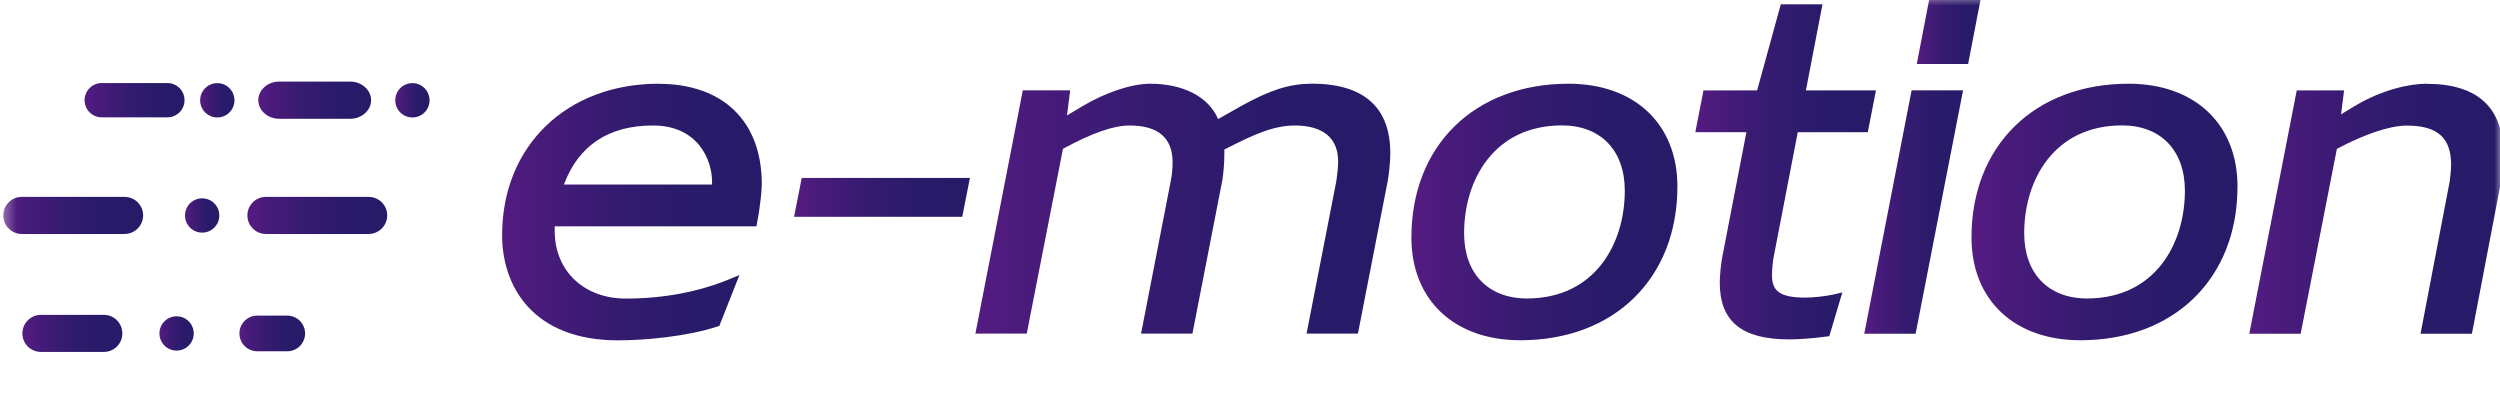
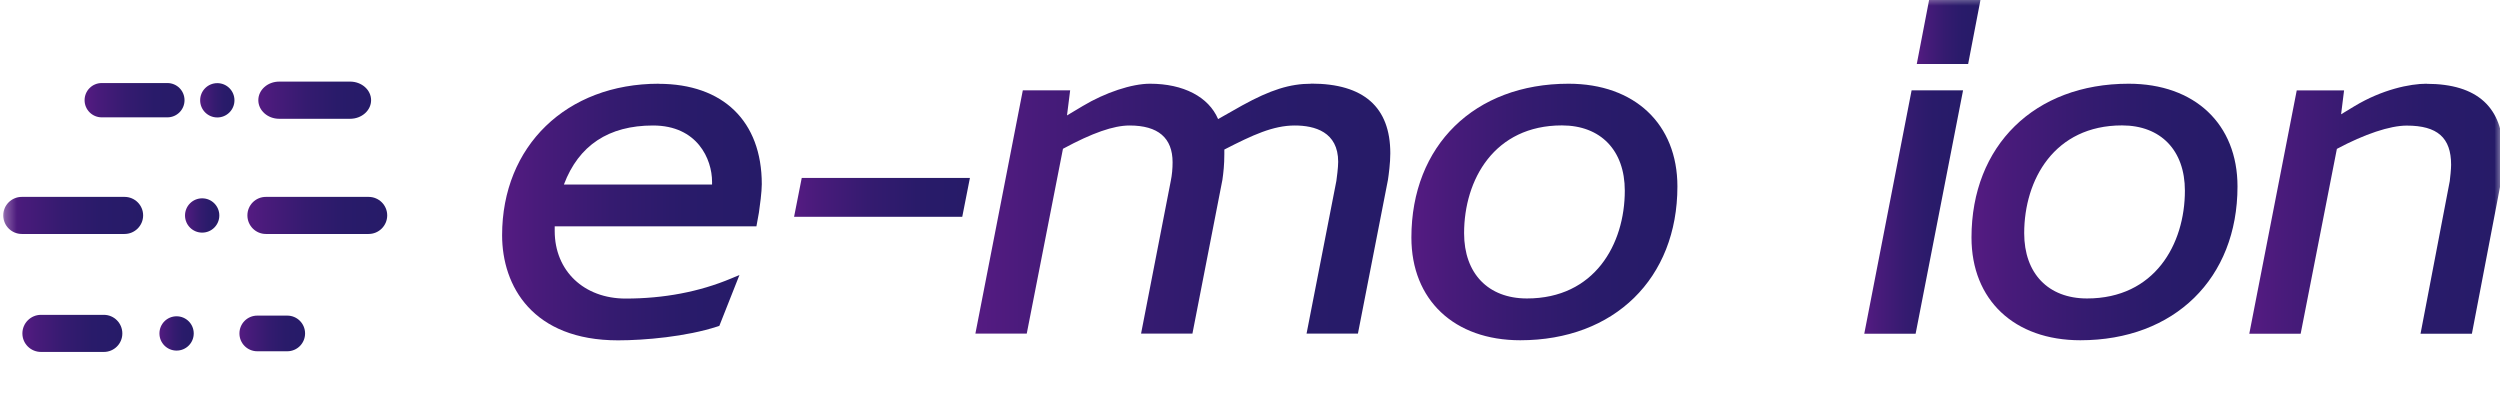
<svg xmlns="http://www.w3.org/2000/svg" width="221" height="36" viewBox="0 0 221 36" fill="none">
  <g clip-path="url(#clip0_617_1895)">
    <g clip-path="url(#clip1_617_1895)">
      <g clip-path="url(#clip2_617_1895)">
        <mask id="mask0_617_1895" style="mask-type:luminance" maskUnits="userSpaceOnUse" x="0" y="-1" width="222" height="37">
          <path d="M221.286 -0.46H0.286V35.913H221.286V-0.46Z" fill="white" />
        </mask>
        <g mask="url(#mask0_617_1895)">
          <path d="M58.236 7.401C50.078 7.401 44.386 12.907 44.386 20.794C44.386 25.283 47.08 30.086 54.636 30.086C56.965 30.086 60.675 29.764 63.437 28.858L63.589 28.807L65.368 24.309L64.623 24.622C61.811 25.8 58.676 26.393 55.305 26.393C51.611 26.393 49.036 23.936 49.036 20.421C49.036 20.302 49.036 20.158 49.036 20.006H66.868L67.088 18.794C67.173 18.218 67.342 16.965 67.342 16.279C67.342 10.722 63.928 7.409 58.219 7.409L58.236 7.401ZM62.954 16.312H49.849C51.154 12.848 53.806 11.094 57.727 11.094C61.65 11.094 62.946 14.068 62.946 16.067V16.312H62.954Z" fill="url(#paint0_linear_617_1895)" />
          <path d="M70.196 19.167H85.063L85.741 15.727H70.874L70.196 19.167Z" fill="url(#paint1_linear_617_1895)" />
          <path d="M115.914 7.401C114.026 7.401 112.314 7.943 109.806 9.323L107.68 10.526C106.842 8.561 104.614 7.401 101.658 7.401C100.057 7.401 97.719 8.171 95.711 9.374L94.322 10.204L94.602 7.985H90.417L86.224 29.493H90.764L93.966 13.152C96.567 11.746 98.439 11.094 99.853 11.094C102.378 11.094 103.657 12.187 103.657 14.347C103.657 14.906 103.606 15.465 103.496 15.999L100.87 29.493H105.41L108.061 15.897C108.155 15.228 108.231 14.55 108.231 13.635V13.22C110.738 11.933 112.543 11.094 114.458 11.094C116.211 11.094 118.295 11.653 118.295 14.304C118.295 14.83 118.168 15.745 118.134 15.999L115.499 29.493H120.04L122.692 15.914C122.767 15.431 122.903 14.398 122.903 13.55C122.903 9.467 120.548 7.392 115.914 7.392V7.401Z" fill="url(#paint2_linear_617_1895)" />
          <path d="M138.659 7.401C130.35 7.401 124.767 12.865 124.767 20.997C124.767 26.512 128.545 30.078 134.39 30.078C142.7 30.078 148.283 24.614 148.283 16.482C148.283 10.967 144.505 7.401 138.659 7.401ZM134.983 26.384C131.552 26.384 129.426 24.174 129.426 20.616C129.426 15.872 132.103 11.086 138.074 11.086C141.506 11.086 143.632 13.297 143.632 16.855C143.632 21.598 140.955 26.384 134.983 26.384Z" fill="url(#paint3_linear_617_1895)" />
-           <path d="M159.566 26.308C157.127 26.308 156.643 25.571 156.643 24.308C156.643 23.834 156.728 22.979 156.804 22.657L158.922 11.687H165.114L165.834 7.993H159.642L161.107 0.378H157.423L155.33 7.993H150.587L149.867 11.687H154.382L152.247 22.733C152.12 23.343 152.027 24.486 152.027 24.978C152.027 28.409 153.966 30.001 158.142 30.001C159.049 30.001 160.303 29.908 161.489 29.747L161.709 29.721L162.861 25.85L162.285 25.986C161.285 26.223 160.193 26.308 159.566 26.308Z" fill="url(#paint4_linear_617_1895)" />
          <path d="M164.801 29.501H169.341L173.535 7.985H168.986L164.801 29.501Z" fill="url(#paint5_linear_617_1895)" />
          <path d="M170.621 -0.46L169.443 5.656H173.984L175.161 -0.46H170.621Z" fill="url(#paint6_linear_617_1895)" />
          <path d="M188.172 7.401C179.863 7.401 174.28 12.865 174.28 20.997C174.28 26.512 178.058 30.078 183.903 30.078C192.213 30.078 197.795 24.614 197.795 16.482C197.795 10.967 194.018 7.401 188.172 7.401ZM184.496 26.384C181.065 26.384 178.939 24.174 178.939 20.616C178.939 15.872 181.616 11.086 187.588 11.086C191.019 11.086 193.145 13.297 193.145 16.855C193.145 21.598 190.468 26.384 184.496 26.384Z" fill="url(#paint7_linear_617_1895)" />
          <path d="M214.517 7.401C213.027 7.401 210.578 7.918 208.155 9.375L206.953 10.103L207.215 7.994H203.031L198.837 29.502H203.378L206.58 13.161C209.019 11.857 211.264 11.103 212.755 11.103C215.466 11.103 216.678 12.17 216.678 14.567C216.678 14.948 216.601 15.669 216.559 16.008L213.975 29.502H218.516L221.116 15.923C221.201 15.414 221.285 14.432 221.285 13.602C221.285 9.493 219.006 7.409 214.5 7.409L214.517 7.401Z" fill="url(#paint8_linear_617_1895)" />
          <path d="M8.993 10.374H14.796C15.635 10.374 16.312 9.696 16.312 8.858C16.312 8.019 15.635 7.341 14.796 7.341H8.993C8.155 7.341 7.477 8.019 7.477 8.858C7.477 9.696 8.155 10.374 8.993 10.374Z" fill="url(#paint9_linear_617_1895)" />
          <path d="M9.18 27.832H3.623C2.716 27.832 1.979 28.57 1.979 29.476C1.979 30.382 2.716 31.111 3.623 31.111H9.18C10.086 31.111 10.815 30.382 10.815 29.476C10.815 28.57 10.086 27.832 9.18 27.832Z" fill="url(#paint10_linear_617_1895)" />
          <path d="M24.682 10.501H30.95C31.975 10.501 32.805 9.764 32.805 8.858C32.805 7.951 31.975 7.214 30.95 7.214H24.682C23.657 7.214 22.835 7.951 22.835 8.858C22.835 9.764 23.665 10.501 24.682 10.501Z" fill="url(#paint11_linear_617_1895)" />
          <path d="M32.586 17.405H23.505C22.598 17.405 21.87 18.133 21.87 19.04C21.87 19.946 22.598 20.683 23.505 20.683H32.586C33.492 20.683 34.229 19.946 34.229 19.04C34.229 18.133 33.492 17.405 32.586 17.405Z" fill="url(#paint12_linear_617_1895)" />
          <path d="M11.01 17.405H1.929C1.023 17.405 0.286 18.133 0.286 19.04C0.286 19.946 1.023 20.683 1.929 20.683H11.01C11.916 20.683 12.653 19.946 12.653 19.04C12.653 18.133 11.916 17.405 11.01 17.405Z" fill="url(#paint13_linear_617_1895)" />
          <path d="M25.393 27.9H22.742C21.87 27.9 21.166 28.603 21.166 29.476C21.166 30.349 21.87 31.052 22.742 31.052H25.393C26.266 31.052 26.969 30.349 26.969 29.476C26.969 28.603 26.266 27.9 25.393 27.9Z" fill="url(#paint14_linear_617_1895)" />
          <path d="M17.871 17.532C17.033 17.532 16.355 18.209 16.355 19.048C16.355 19.887 17.033 20.564 17.871 20.564C18.71 20.564 19.388 19.887 19.388 19.048C19.388 18.209 18.71 17.532 17.871 17.532Z" fill="url(#paint15_linear_617_1895)" />
          <path d="M19.21 7.35C18.371 7.35 17.693 8.028 17.693 8.866C17.693 9.705 18.371 10.383 19.21 10.383C20.048 10.383 20.726 9.705 20.726 8.866C20.726 8.028 20.048 7.35 19.21 7.35Z" fill="url(#paint16_linear_617_1895)" />
-           <path d="M36.457 7.35C35.618 7.35 34.94 8.028 34.94 8.866C34.94 9.705 35.618 10.383 36.457 10.383C37.295 10.383 37.973 9.705 37.973 8.866C37.973 8.028 37.295 7.35 36.457 7.35Z" fill="url(#paint17_linear_617_1895)" />
          <path d="M15.61 27.96C14.771 27.96 14.094 28.638 14.094 29.476C14.094 30.315 14.771 30.992 15.61 30.992C16.449 30.992 17.126 30.315 17.126 29.476C17.126 28.638 16.449 27.96 15.61 27.96Z" fill="url(#paint18_linear_617_1895)" />
        </g>
      </g>
    </g>
  </g>
  <defs>
    <linearGradient id="paint0_linear_617_1895" x1="44.386" y1="18.744" x2="67.342" y2="18.744" gradientUnits="userSpaceOnUse">
      <stop stop-color="#551B82" />
      <stop offset="0.13" stop-color="#491B7B" />
      <stop offset="0.42" stop-color="#351B70" />
      <stop offset="0.7" stop-color="#291B6A" />
      <stop offset="1" stop-color="#261B68" />
    </linearGradient>
    <linearGradient id="paint1_linear_617_1895" x1="70.196" y1="17.447" x2="85.741" y2="17.447" gradientUnits="userSpaceOnUse">
      <stop stop-color="#551B82" />
      <stop offset="0.13" stop-color="#491B7B" />
      <stop offset="0.42" stop-color="#351B70" />
      <stop offset="0.7" stop-color="#291B6A" />
      <stop offset="1" stop-color="#261B68" />
    </linearGradient>
    <linearGradient id="paint2_linear_617_1895" x1="86.224" y1="18.442" x2="122.903" y2="18.442" gradientUnits="userSpaceOnUse">
      <stop stop-color="#551B82" />
      <stop offset="0.13" stop-color="#491B7B" />
      <stop offset="0.42" stop-color="#351B70" />
      <stop offset="0.7" stop-color="#291B6A" />
      <stop offset="1" stop-color="#261B68" />
    </linearGradient>
    <linearGradient id="paint3_linear_617_1895" x1="124.767" y1="18.739" x2="148.283" y2="18.739" gradientUnits="userSpaceOnUse">
      <stop stop-color="#551B82" />
      <stop offset="0.13" stop-color="#491B7B" />
      <stop offset="0.42" stop-color="#351B70" />
      <stop offset="0.7" stop-color="#291B6A" />
      <stop offset="1" stop-color="#261B68" />
    </linearGradient>
    <linearGradient id="paint4_linear_617_1895" x1="149.867" y1="15.189" x2="165.834" y2="15.189" gradientUnits="userSpaceOnUse">
      <stop stop-color="#551B82" />
      <stop offset="0.13" stop-color="#491B7B" />
      <stop offset="0.42" stop-color="#351B70" />
      <stop offset="0.7" stop-color="#291B6A" />
      <stop offset="1" stop-color="#261B68" />
    </linearGradient>
    <linearGradient id="paint5_linear_617_1895" x1="164.801" y1="18.743" x2="173.535" y2="18.743" gradientUnits="userSpaceOnUse">
      <stop stop-color="#551B82" />
      <stop offset="0.13" stop-color="#491B7B" />
      <stop offset="0.42" stop-color="#351B70" />
      <stop offset="0.7" stop-color="#291B6A" />
      <stop offset="1" stop-color="#261B68" />
    </linearGradient>
    <linearGradient id="paint6_linear_617_1895" x1="169.443" y1="2.598" x2="175.161" y2="2.598" gradientUnits="userSpaceOnUse">
      <stop stop-color="#551B82" />
      <stop offset="0.13" stop-color="#491B7B" />
      <stop offset="0.42" stop-color="#351B70" />
      <stop offset="0.7" stop-color="#291B6A" />
      <stop offset="1" stop-color="#261B68" />
    </linearGradient>
    <linearGradient id="paint7_linear_617_1895" x1="174.28" y1="18.739" x2="197.795" y2="18.739" gradientUnits="userSpaceOnUse">
      <stop stop-color="#551B82" />
      <stop offset="0.13" stop-color="#491B7B" />
      <stop offset="0.42" stop-color="#351B70" />
      <stop offset="0.7" stop-color="#291B6A" />
      <stop offset="1" stop-color="#261B68" />
    </linearGradient>
    <linearGradient id="paint8_linear_617_1895" x1="198.837" y1="18.451" x2="221.285" y2="18.451" gradientUnits="userSpaceOnUse">
      <stop stop-color="#551B82" />
      <stop offset="0.13" stop-color="#491B7B" />
      <stop offset="0.42" stop-color="#351B70" />
      <stop offset="0.7" stop-color="#291B6A" />
      <stop offset="1" stop-color="#261B68" />
    </linearGradient>
    <linearGradient id="paint9_linear_617_1895" x1="7.477" y1="8.858" x2="16.312" y2="8.858" gradientUnits="userSpaceOnUse">
      <stop stop-color="#551B82" />
      <stop offset="0.13" stop-color="#491B7B" />
      <stop offset="0.42" stop-color="#351B70" />
      <stop offset="0.7" stop-color="#291B6A" />
      <stop offset="1" stop-color="#261B68" />
    </linearGradient>
    <linearGradient id="paint10_linear_617_1895" x1="1.979" y1="29.472" x2="10.815" y2="29.472" gradientUnits="userSpaceOnUse">
      <stop stop-color="#551B82" />
      <stop offset="0.13" stop-color="#491B7B" />
      <stop offset="0.42" stop-color="#351B70" />
      <stop offset="0.7" stop-color="#291B6A" />
      <stop offset="1" stop-color="#261B68" />
    </linearGradient>
    <linearGradient id="paint11_linear_617_1895" x1="22.835" y1="8.858" x2="32.805" y2="8.858" gradientUnits="userSpaceOnUse">
      <stop stop-color="#551B82" />
      <stop offset="0.13" stop-color="#491B7B" />
      <stop offset="0.42" stop-color="#351B70" />
      <stop offset="0.7" stop-color="#291B6A" />
      <stop offset="1" stop-color="#261B68" />
    </linearGradient>
    <linearGradient id="paint12_linear_617_1895" x1="21.87" y1="19.044" x2="34.229" y2="19.044" gradientUnits="userSpaceOnUse">
      <stop stop-color="#551B82" />
      <stop offset="0.13" stop-color="#491B7B" />
      <stop offset="0.42" stop-color="#351B70" />
      <stop offset="0.7" stop-color="#291B6A" />
      <stop offset="1" stop-color="#261B68" />
    </linearGradient>
    <linearGradient id="paint13_linear_617_1895" x1="0.286" y1="19.044" x2="12.653" y2="19.044" gradientUnits="userSpaceOnUse">
      <stop stop-color="#551B82" />
      <stop offset="0.13" stop-color="#491B7B" />
      <stop offset="0.42" stop-color="#351B70" />
      <stop offset="0.7" stop-color="#291B6A" />
      <stop offset="1" stop-color="#261B68" />
    </linearGradient>
    <linearGradient id="paint14_linear_617_1895" x1="21.166" y1="29.476" x2="26.969" y2="29.476" gradientUnits="userSpaceOnUse">
      <stop stop-color="#551B82" />
      <stop offset="0.13" stop-color="#491B7B" />
      <stop offset="0.42" stop-color="#351B70" />
      <stop offset="0.7" stop-color="#291B6A" />
      <stop offset="1" stop-color="#261B68" />
    </linearGradient>
    <linearGradient id="paint15_linear_617_1895" x1="16.355" y1="19.048" x2="19.388" y2="19.048" gradientUnits="userSpaceOnUse">
      <stop stop-color="#551B82" />
      <stop offset="0.13" stop-color="#491B7B" />
      <stop offset="0.42" stop-color="#351B70" />
      <stop offset="0.7" stop-color="#291B6A" />
      <stop offset="1" stop-color="#261B68" />
    </linearGradient>
    <linearGradient id="paint16_linear_617_1895" x1="17.693" y1="8.866" x2="20.726" y2="8.866" gradientUnits="userSpaceOnUse">
      <stop stop-color="#551B82" />
      <stop offset="0.13" stop-color="#491B7B" />
      <stop offset="0.42" stop-color="#351B70" />
      <stop offset="0.7" stop-color="#291B6A" />
      <stop offset="1" stop-color="#261B68" />
    </linearGradient>
    <linearGradient id="paint17_linear_617_1895" x1="34.94" y1="8.866" x2="37.973" y2="8.866" gradientUnits="userSpaceOnUse">
      <stop stop-color="#551B82" />
      <stop offset="0.13" stop-color="#491B7B" />
      <stop offset="0.42" stop-color="#351B70" />
      <stop offset="0.7" stop-color="#291B6A" />
      <stop offset="1" stop-color="#261B68" />
    </linearGradient>
    <linearGradient id="paint18_linear_617_1895" x1="14.094" y1="29.476" x2="17.126" y2="29.476" gradientUnits="userSpaceOnUse">
      <stop stop-color="#551B82" />
      <stop offset="0.13" stop-color="#491B7B" />
      <stop offset="0.42" stop-color="#351B70" />
      <stop offset="0.7" stop-color="#291B6A" />
      <stop offset="1" stop-color="#261B68" />
    </linearGradient>
    <clipPath id="clip0_617_1895">
      <rect width="221" height="35.913" fill="white" />
    </clipPath>
    <clipPath id="clip1_617_1895">
      <rect width="221" height="35.913" fill="white" />
    </clipPath>
    <clipPath id="clip2_617_1895">
      <rect width="221" height="35.913" fill="white" />
    </clipPath>
  </defs>
</svg>